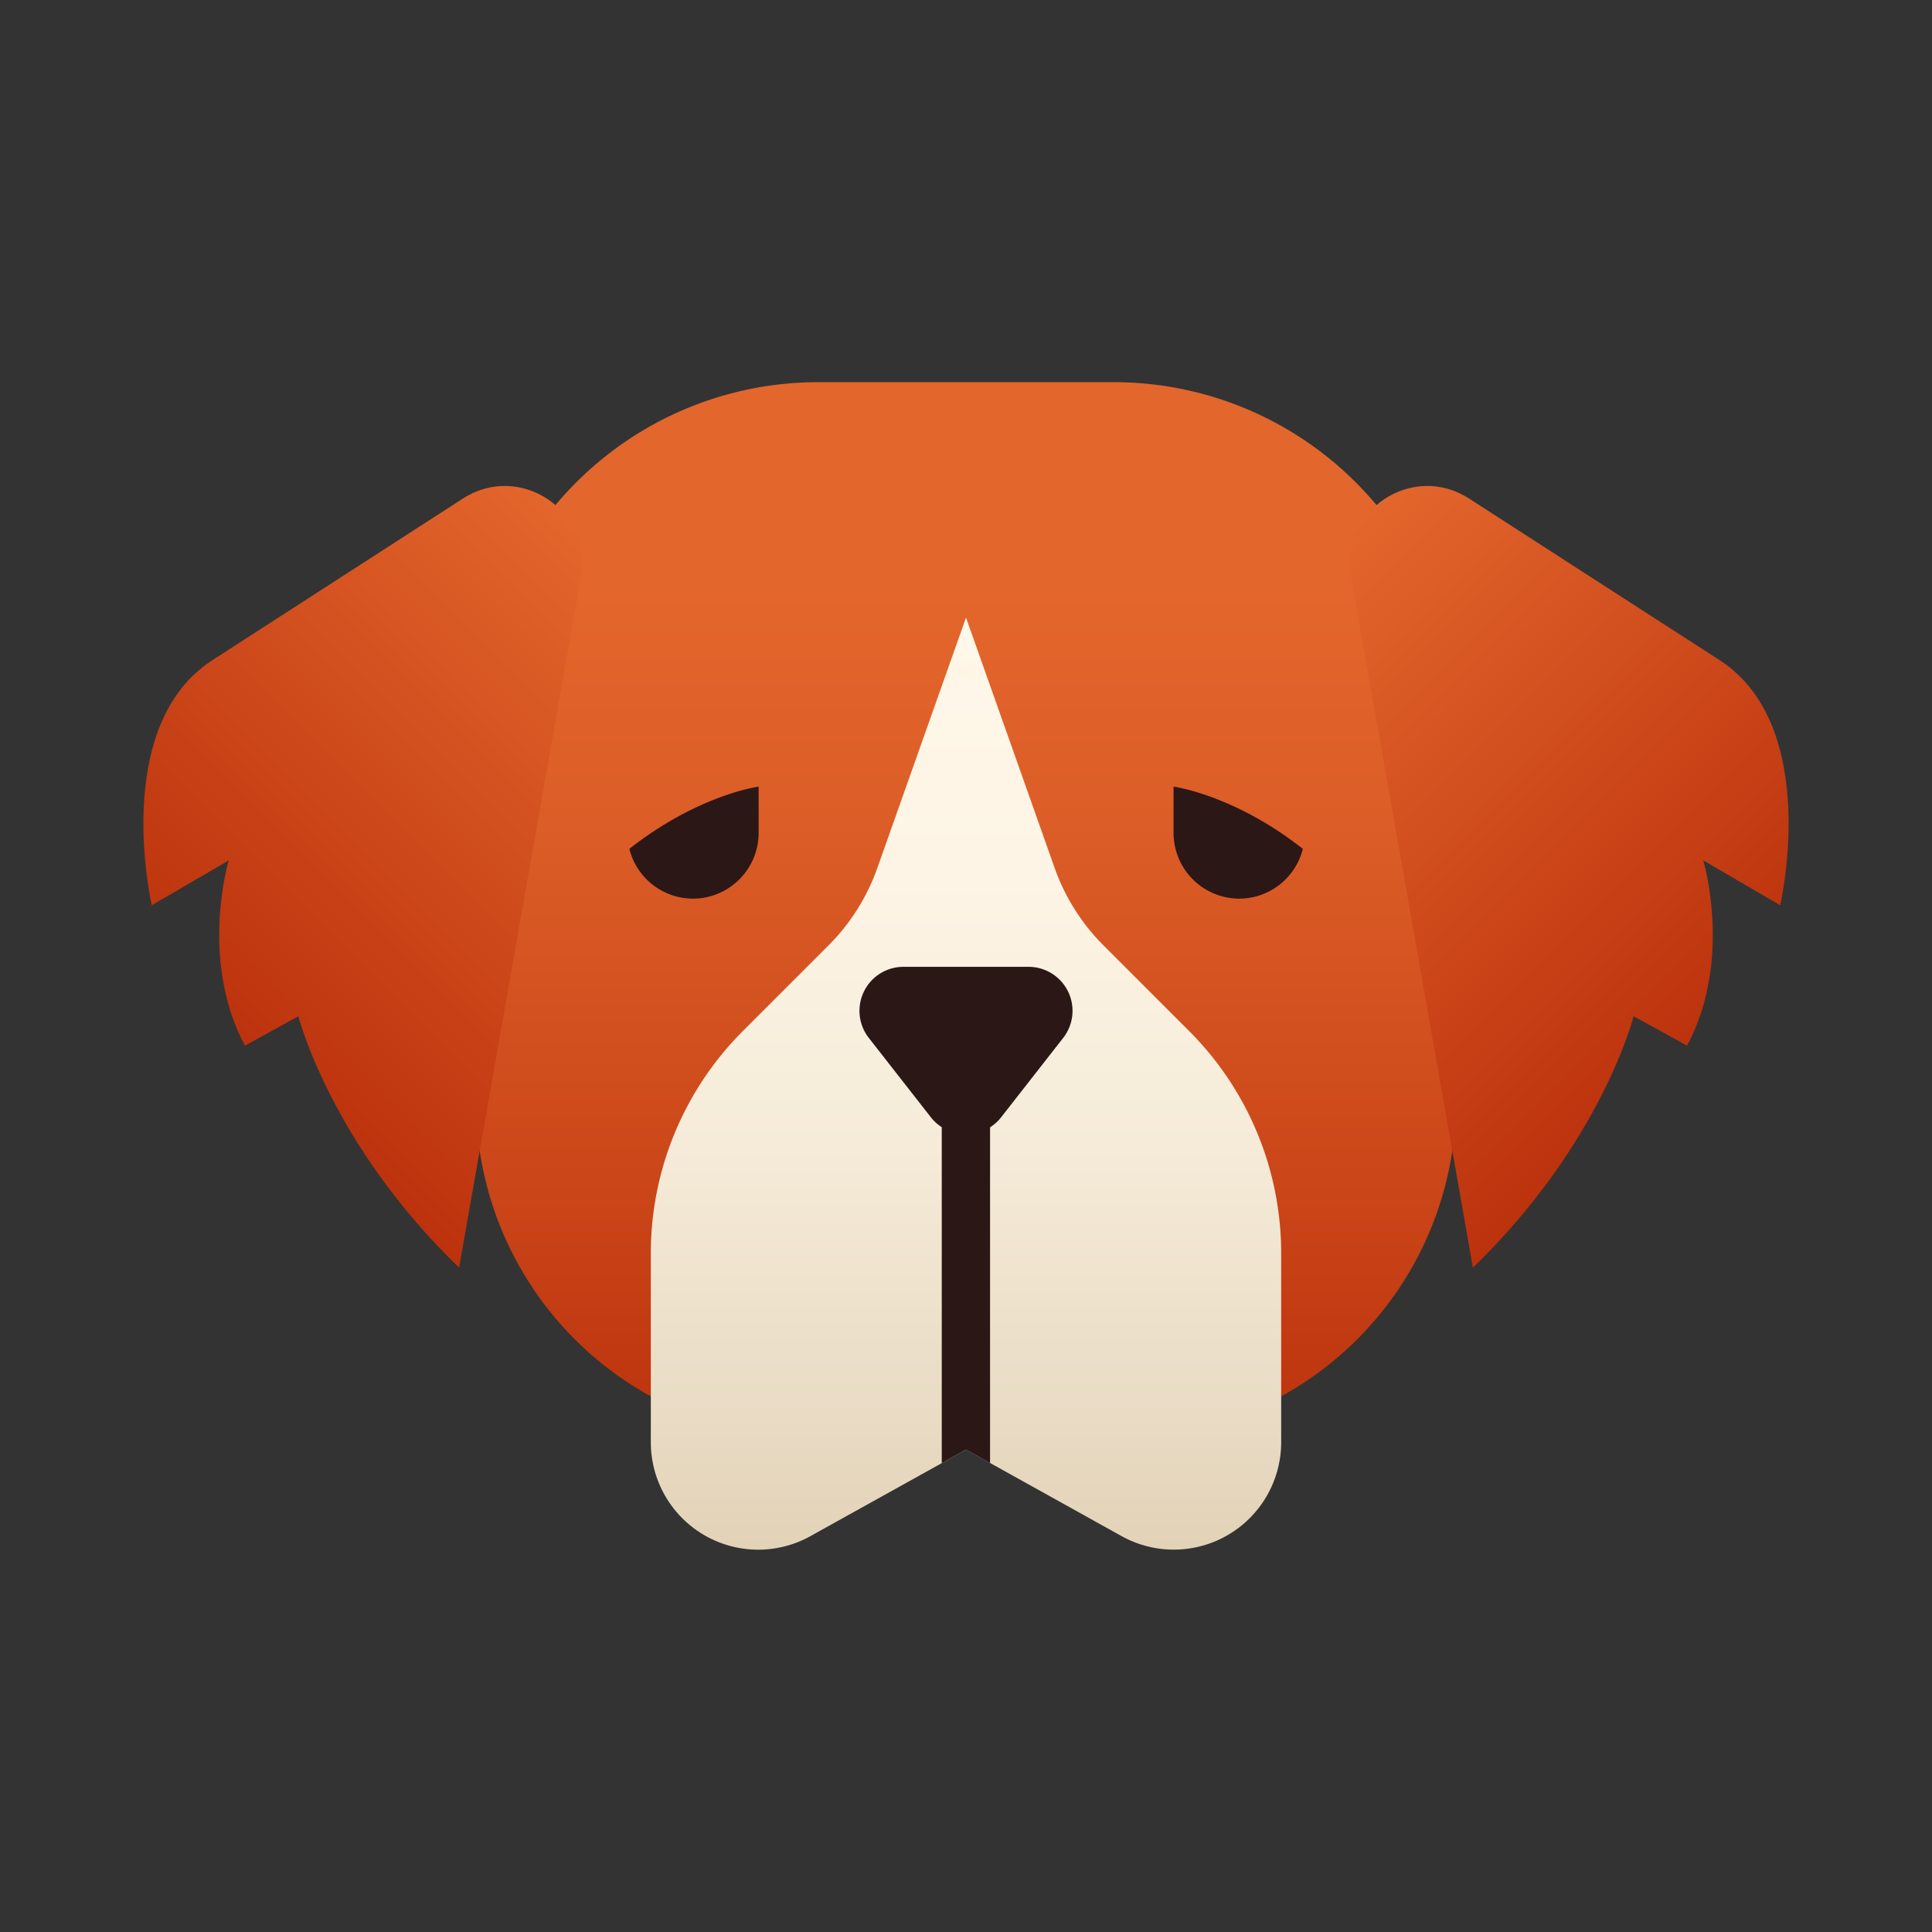
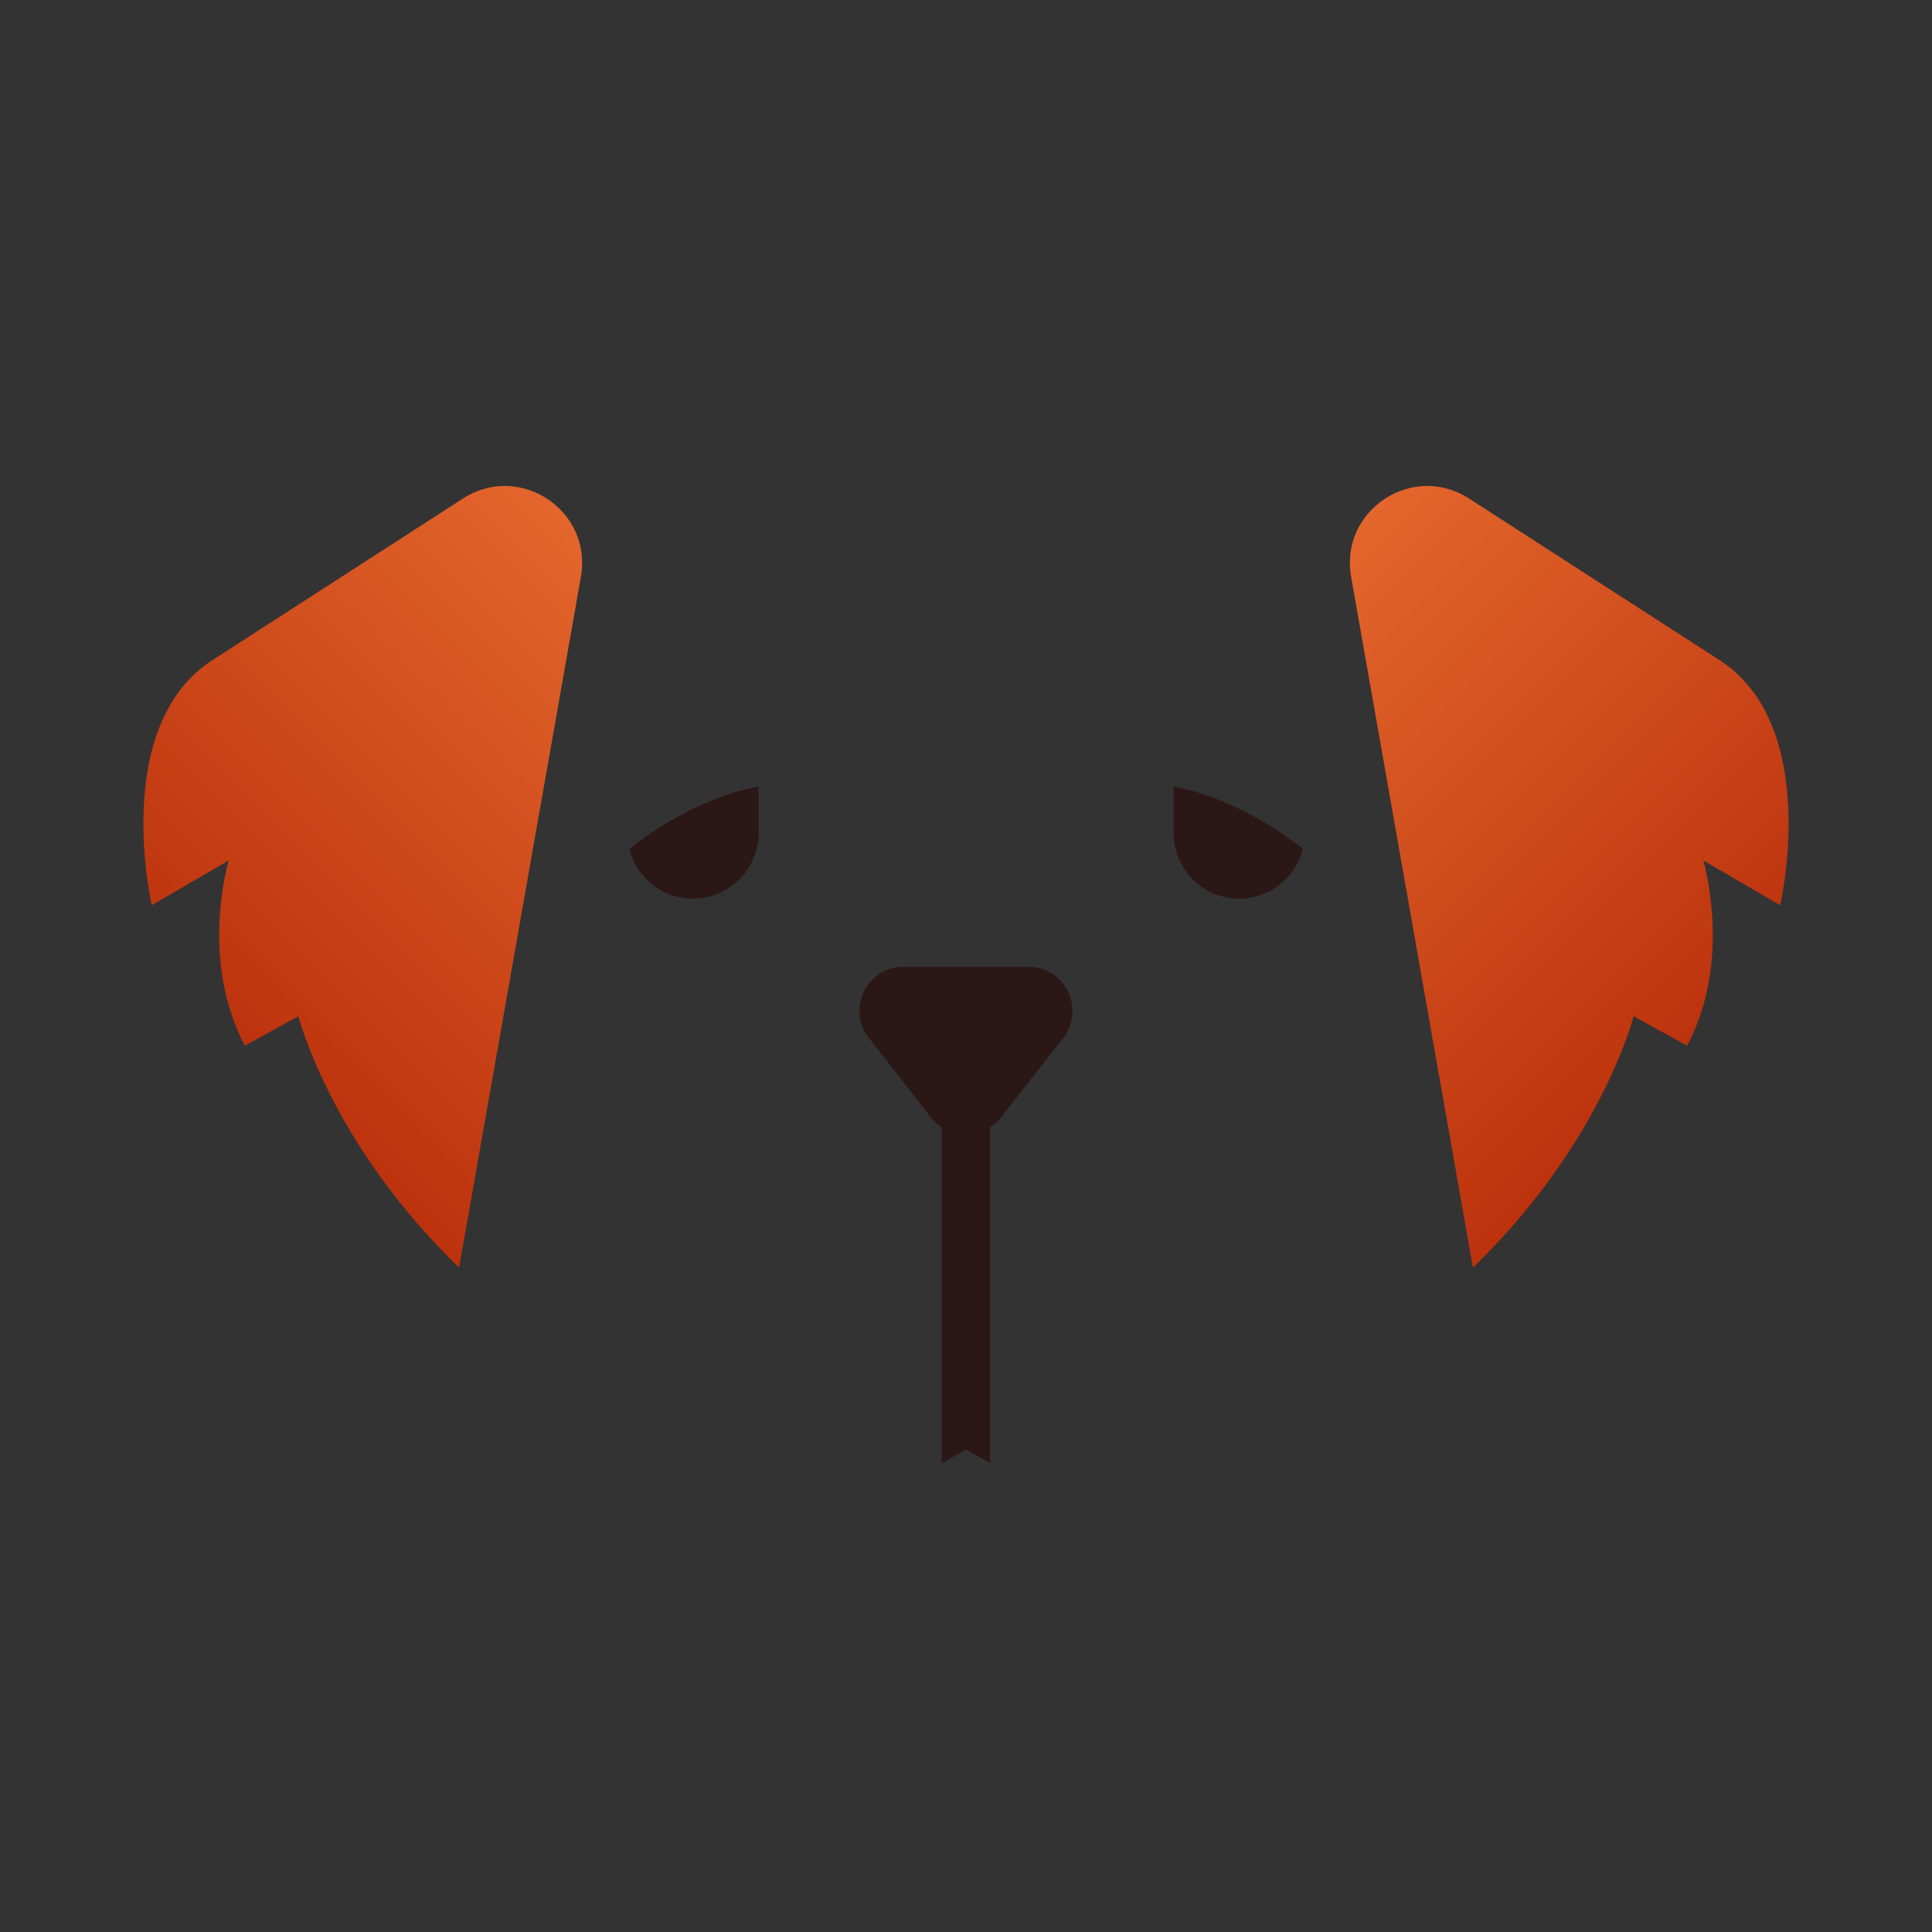
<svg xmlns="http://www.w3.org/2000/svg" xmlns:xlink="http://www.w3.org/1999/xlink" height="512" viewBox="0 0 512 512" width="512">
  <rect x="0" y="0" width="512" height="512" fill="#333333" stroke="none" />
  <linearGradient id="linear-gradient" gradientUnits="userSpaceOnUse" x1="256" x2="256" y1="101.279" y2="381.074">
    <stop offset=".2" stop-color="#e3662c" />
    <stop offset=".419" stop-color="#dc5d27" />
    <stop offset=".774" stop-color="#ca4518" />
    <stop offset="1" stop-color="#bc320d" />
  </linearGradient>
  <linearGradient id="linear-gradient-2" gradientUnits="userSpaceOnUse" x1="256" x2="256" y1="163.66" y2="410.721">
    <stop offset="0" stop-color="#fff7e9" />
    <stop offset=".279" stop-color="#fdf4e5" />
    <stop offset=".567" stop-color="#f5ebd8" />
    <stop offset=".859" stop-color="#e9dbc4" />
    <stop offset="1" stop-color="#e2d2b7" />
  </linearGradient>
  <linearGradient id="linear-gradient-3" gradientUnits="userSpaceOnUse" x1="178.666" x2="64.788" y1="165.221" y2="279.099">
    <stop offset="0" stop-color="#e3662c" />
    <stop offset="1" stop-color="#bc320d" />
  </linearGradient>
  <linearGradient id="linear-gradient-4" x1="333.334" x2="447.212" xlink:href="#linear-gradient-3" y1="165.221" y2="279.099" />
  <g id="St_bernard">
-     <path d="m216.819 101.279h78.362a90.677 90.677 0 0 1 90.677 90.677v99.782a89.337 89.337 0 0 1 -89.337 89.337h-81.042a89.337 89.337 0 0 1 -89.337-89.337v-99.782a90.677 90.677 0 0 1 90.677-90.677z" fill="url(#linear-gradient)" />
-     <path d="m297.223 407.079a28.467 28.467 0 0 0 42.303-24.878v-49.973a83.264 83.264 0 0 0 -24.464-59.062l-22.639-22.639a54.861 54.861 0 0 1 -12.924-20.486l-23.499-66.381-23.499 66.381a54.861 54.861 0 0 1 -12.924 20.486l-22.64 22.64a83.264 83.264 0 0 0 -24.464 59.062v49.986a28.467 28.467 0 0 0 42.297 24.881l41.252-22.93z" fill="url(#linear-gradient-2)" />
    <path d="m153.945 152.858c3.102-17.589-16.24-30.433-31.248-20.751l-66.711 43.035c-26.708 17.686-15.762 64.755-15.762 64.755l20.388-11.88s-7.913 26.266 4.295 49.097l14.166-7.799s8.499 33.693 42.59 66.619z" fill="url(#linear-gradient-3)" />
    <path d="m358.055 152.858c-3.102-17.589 16.24-30.433 31.248-20.751l66.711 43.035c26.708 17.686 15.762 64.755 15.762 64.755l-20.388-11.88s7.913 26.266-4.295 49.097l-14.166-7.799s-8.499 33.693-42.59 66.619z" fill="url(#linear-gradient-4)" />
    <g fill="#2b1716">
      <path d="m183.627 238.15a17.439 17.439 0 0 0 17.419-17.419v-12.264s-15.95 2.094-34.259 16.49a17.408 17.408 0 0 0 16.84 13.193z" />
      <path d="m328.423 238.15a17.439 17.439 0 0 1 -17.419-17.419v-12.264s15.95 2.094 34.259 16.49a17.408 17.408 0 0 1 -16.84 13.193z" />
      <path d="m255.998 384.165 6.377 3.547v-88.962a11.58 11.58 0 0 0 2.809-2.499l16.569-21.191a11.658 11.658 0 0 0 -9.184-18.841h-33.141a11.66 11.66 0 0 0 -9.181 18.844l16.569 21.188a11.596 11.596 0 0 0 2.759 2.467v89.017z" />
    </g>
  </g>
</svg>